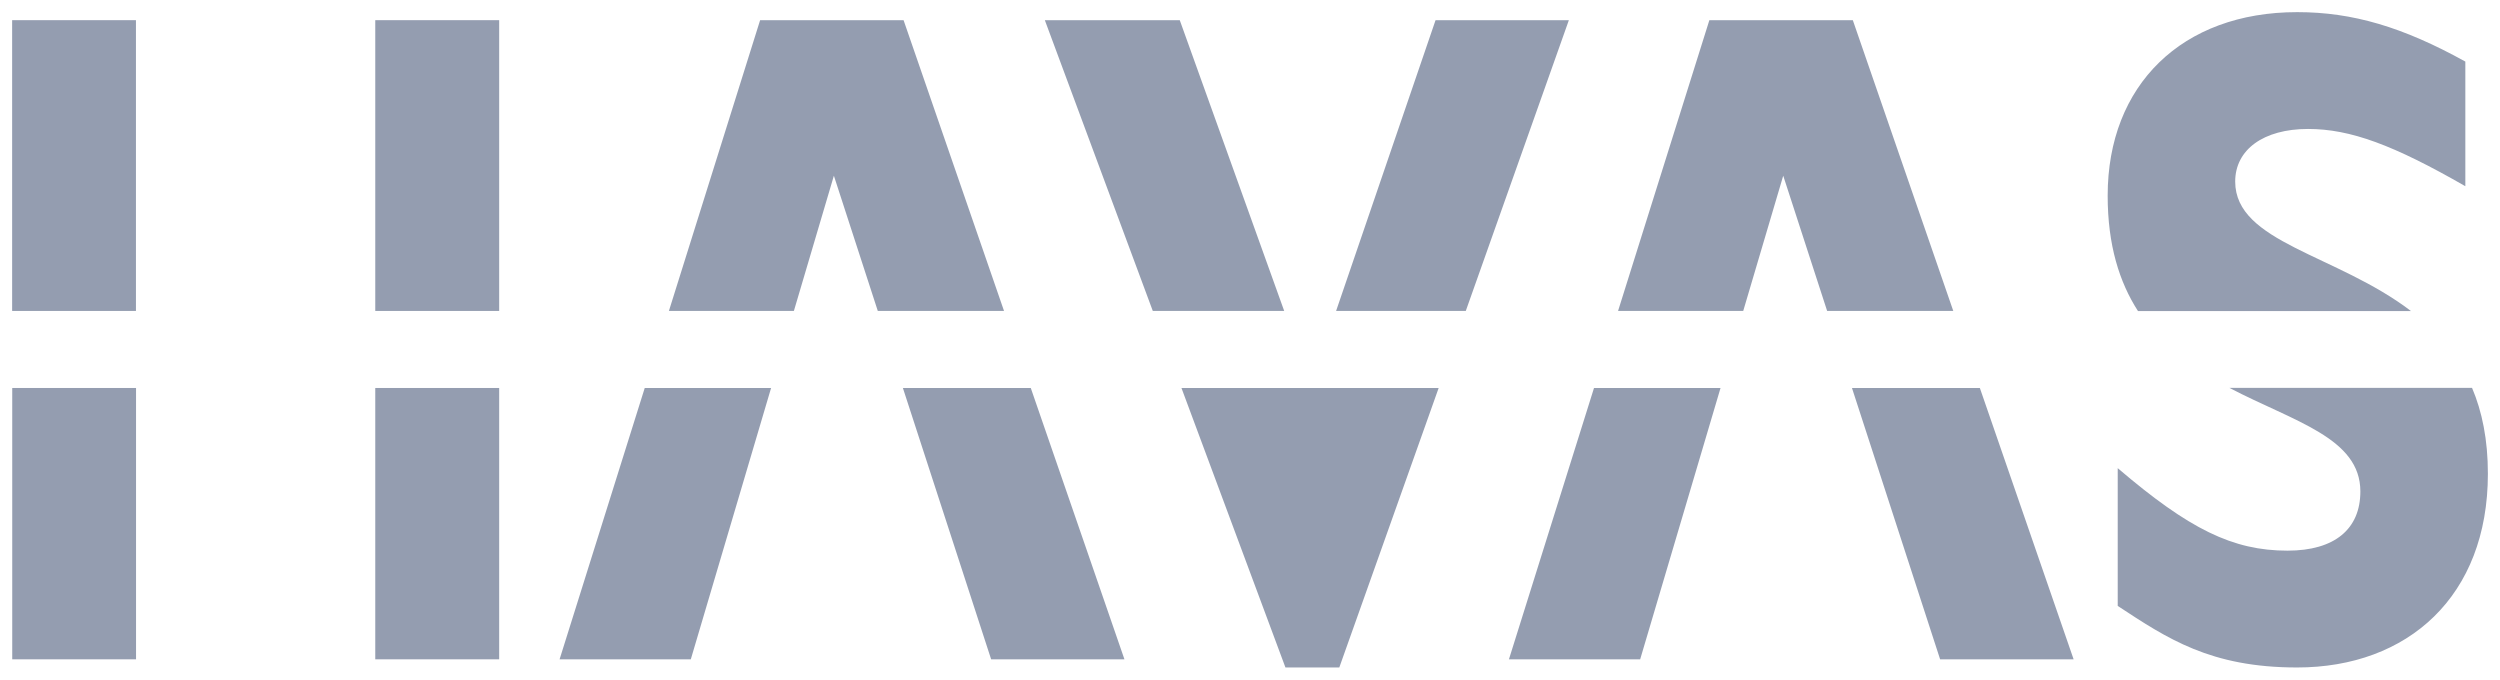
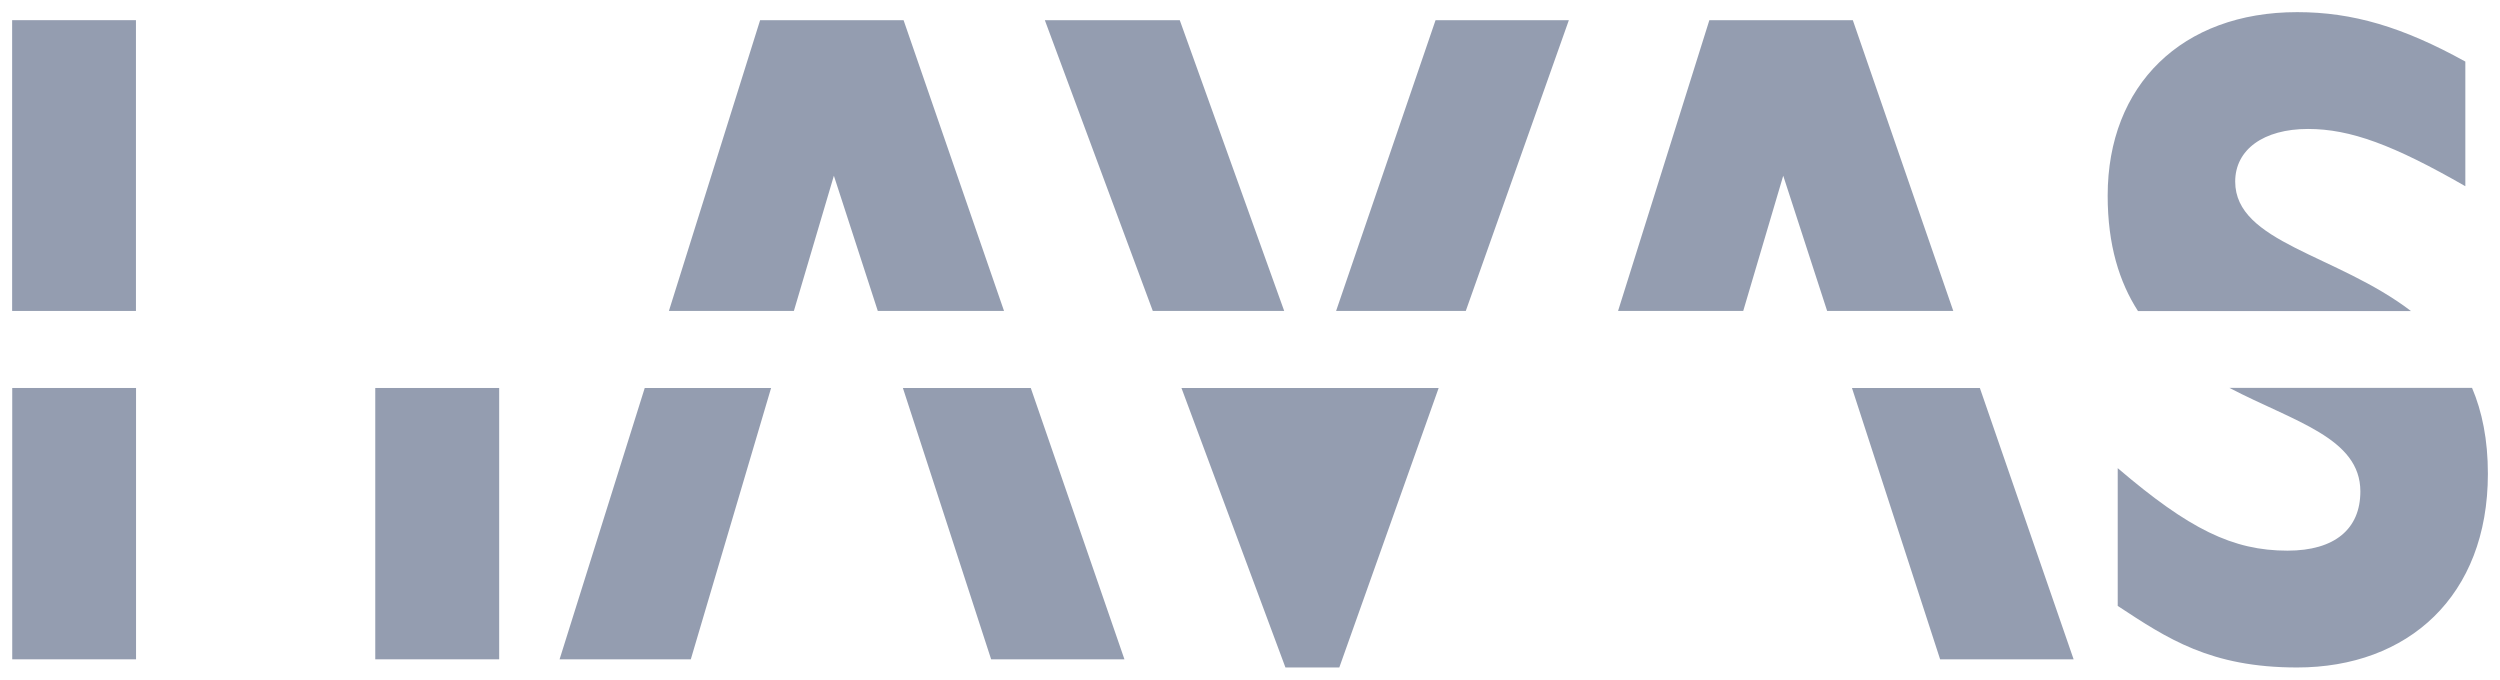
<svg xmlns="http://www.w3.org/2000/svg" width="103" height="28" viewBox="0 0 103 28" fill="none">
  <path d="M52.909 12.811L48.606 0.831H43.047L47.495 12.811H52.909Z" fill="#949DB0" />
  <path d="M32.708 12.811L34.356 7.24L36.165 12.811H41.366L37.227 0.831H31.317L27.559 12.811H32.708Z" fill="#949DB0" />
-   <path d="M20.566 0.831H15.461V12.811H20.566V0.831Z" fill="#949DB0" />
  <path d="M5.601 0.831H0.5V12.811H5.601V0.831Z" fill="#949DB0" />
  <path d="M99.327 12.811C96.262 10.472 92.09 9.992 92.09 7.48C92.09 6.167 93.253 5.313 95.091 5.313C96.833 5.313 98.608 5.97 101.572 7.672V2.537C98.992 1.109 96.926 0.5 94.644 0.5C89.894 0.5 86.836 3.506 86.836 8.06C86.836 10.107 87.321 11.627 88.085 12.816H99.327V12.811Z" fill="#949DB0" />
  <path d="M60.39 12.811L64.637 0.831H59.145L55.047 12.811H60.39Z" fill="#949DB0" />
  <path d="M71.821 12.811L73.469 7.24L75.278 12.811H80.475L76.336 0.831H70.426L66.664 12.811H71.821Z" fill="#949DB0" />
-   <path d="M65.673 15.985L62.168 27.164H67.575L70.886 15.985H65.673Z" fill="#949DB0" />
  <path d="M76.301 15.985L79.933 27.164H85.433L81.57 15.985H76.301Z" fill="#949DB0" />
  <path d="M48.676 15.985L52.96 27.5H55.179L59.273 15.985H48.676Z" fill="#949DB0" />
  <path d="M91.859 15.985C94.521 17.375 97.247 18.041 97.247 20.247C97.247 21.795 96.192 22.687 94.245 22.687C91.989 22.687 90.192 21.8 87.25 19.288V24.964C89.293 26.306 91.068 27.5 94.64 27.5C99.201 27.5 102.501 24.571 102.501 19.518C102.501 18.113 102.262 16.953 101.848 15.98H91.859V15.985Z" fill="#949DB0" />
  <path d="M20.566 15.985H15.461V27.164H20.566V15.985Z" fill="#949DB0" />
  <path d="M5.605 15.985H0.504V27.164H5.605V15.985Z" fill="#949DB0" />
  <path d="M26.563 15.985L23.055 27.164H28.461L31.769 15.985H26.563Z" fill="#949DB0" />
  <path d="M37.199 15.985L40.835 27.164H46.327L42.468 15.985H37.199Z" fill="#949DB0" />
</svg>